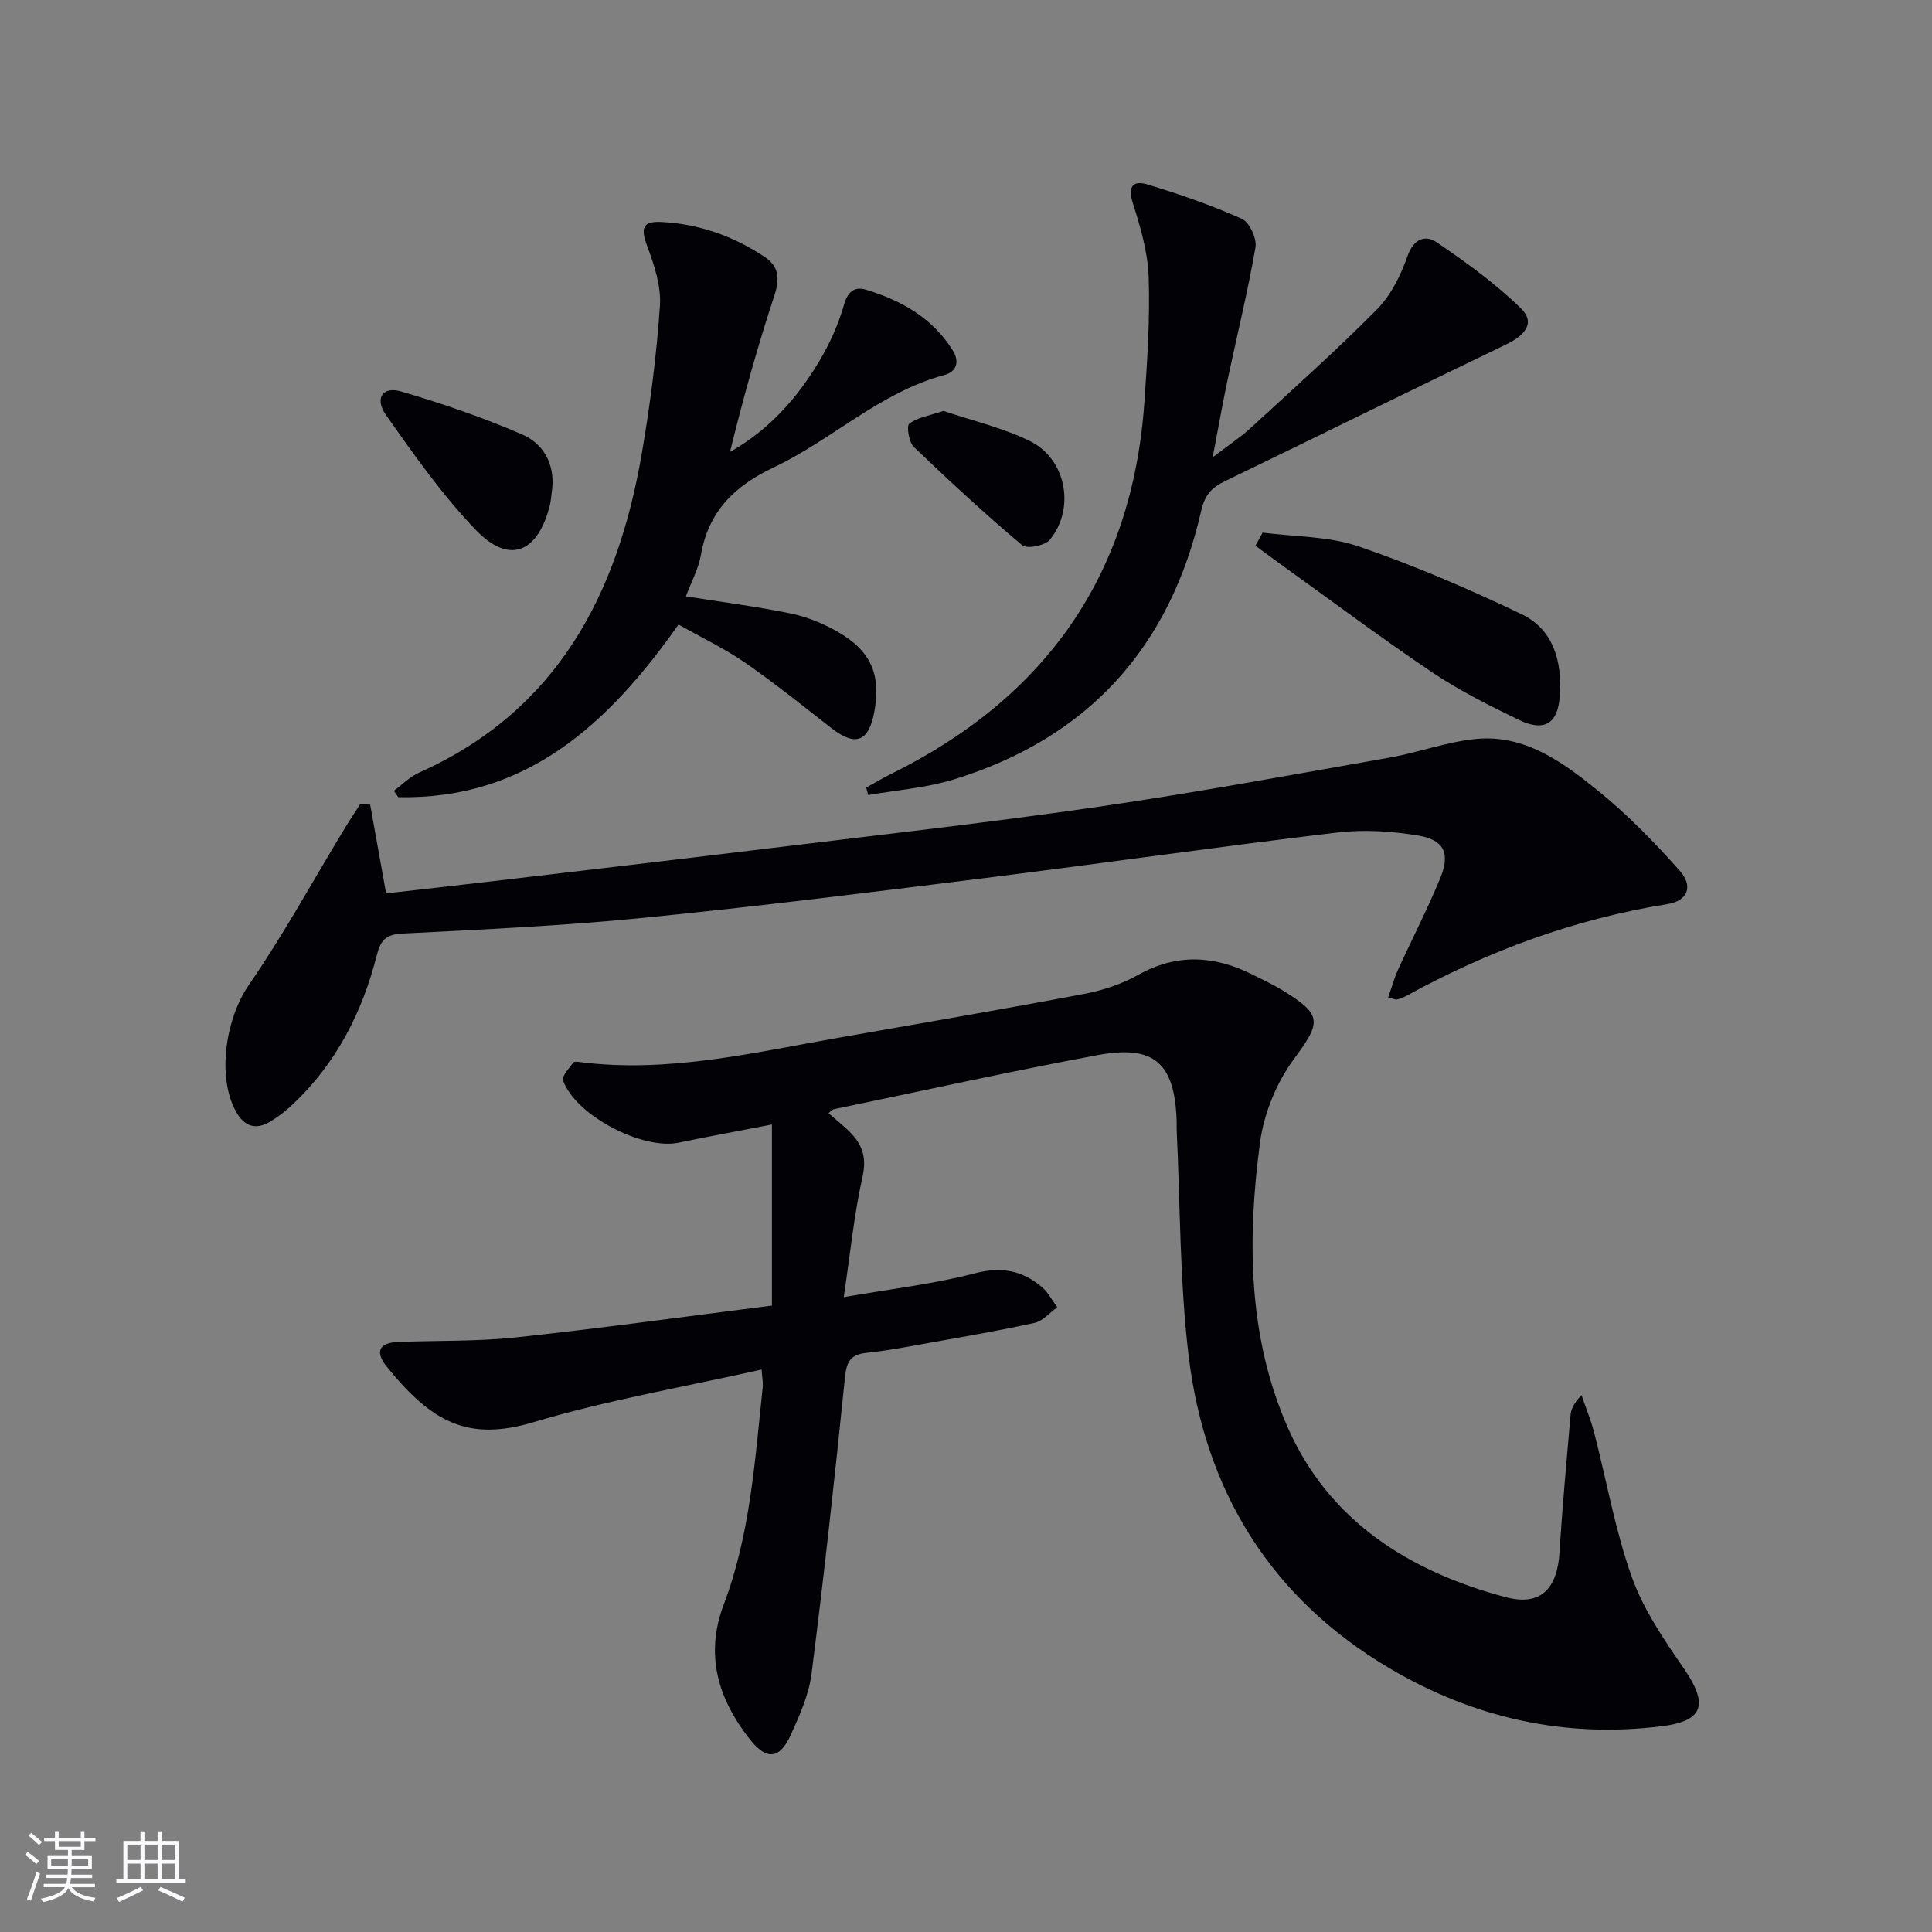
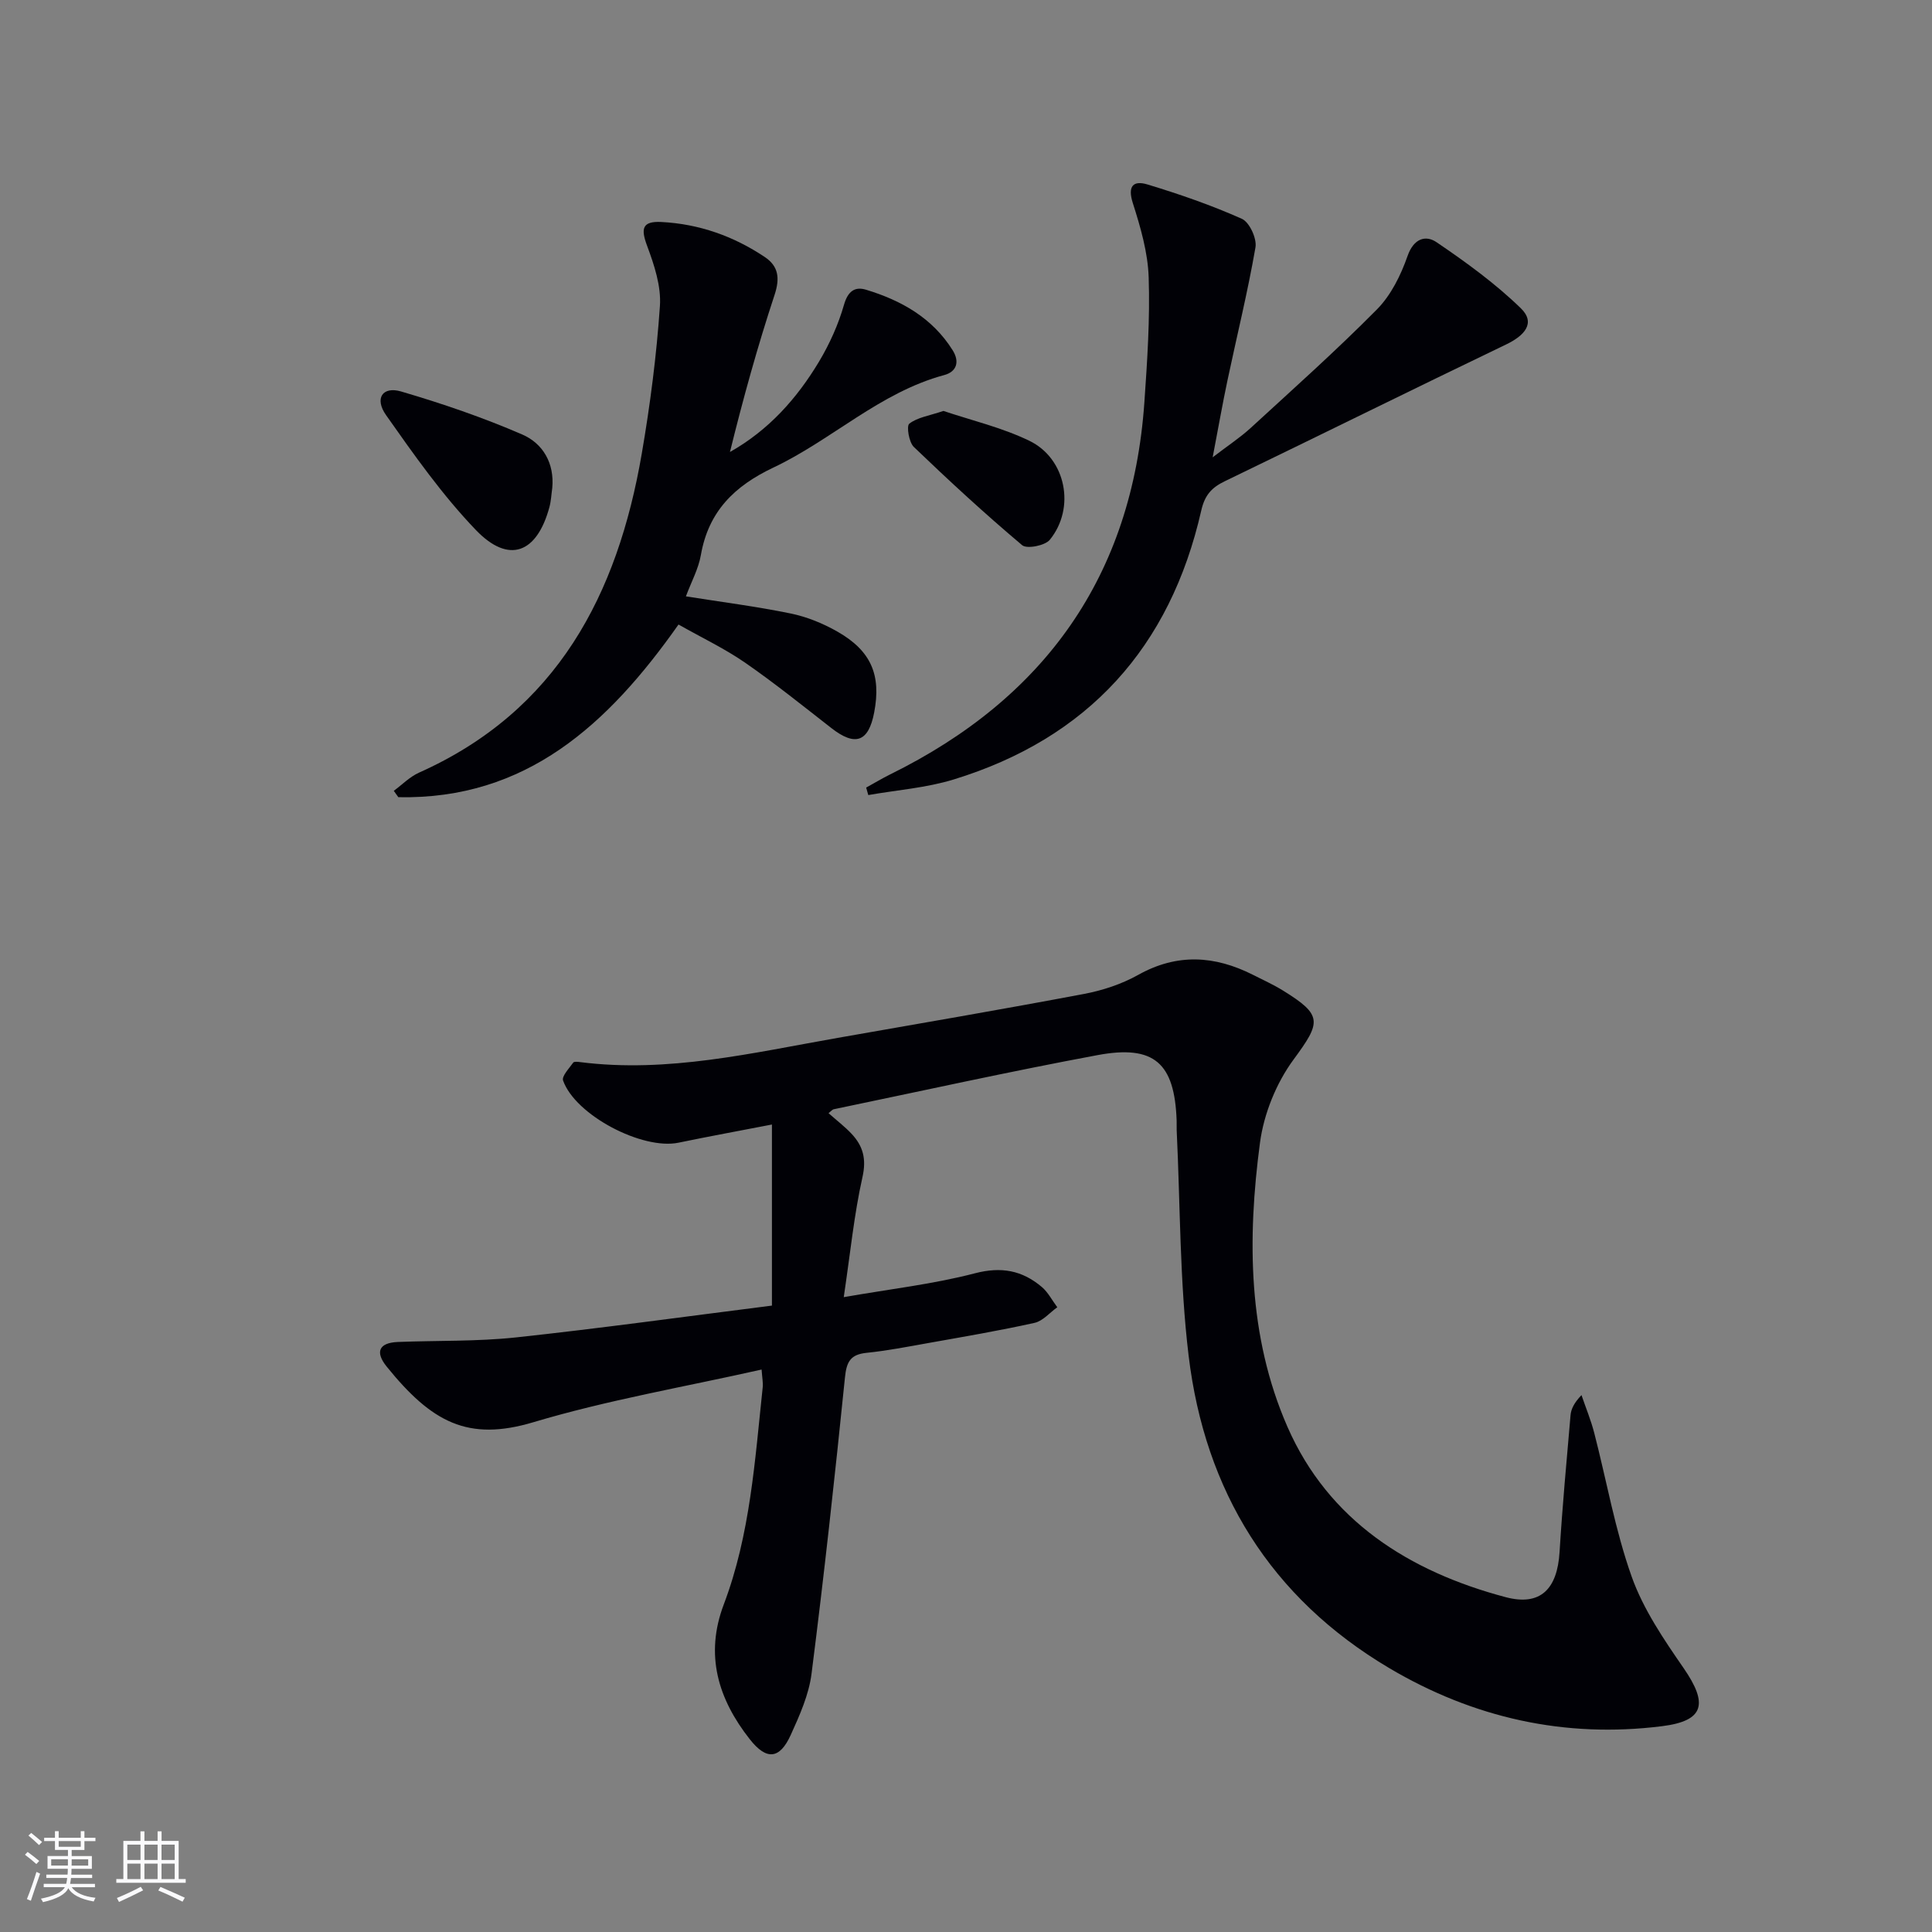
<svg xmlns="http://www.w3.org/2000/svg" enable-background="new 0 0 400 400" viewBox="0 0 400 400">
  <rect x="0" y="0" width="400" height="400" fill="#808080" stroke="none" />
  <g fill="#010106">
    <path d="m171.54 230.47c1.79 1.58 3.38 2.8 4.73 4.23 2.41 2.55 3.15 5.22 2.29 9.03-1.73 7.71-2.5 15.64-3.87 24.83 9.72-1.7 18.58-2.7 27.12-4.93 5.5-1.44 9.82-.61 13.88 2.82 1.31 1.11 2.15 2.79 3.21 4.2-1.56 1.11-2.97 2.84-4.69 3.23-7.29 1.62-14.66 2.87-22.01 4.18-4.25.76-8.5 1.59-12.79 2.03-3.32.34-4.14 1.82-4.47 5.09-2.08 20.47-4.32 40.94-6.92 61.35-.55 4.34-2.46 8.61-4.3 12.66-2.29 5.05-5.01 5.32-8.48.91-6.55-8.32-9.36-17.45-5.39-27.92 5.48-14.47 6.44-29.78 8.06-44.96.1-.95-.11-1.94-.23-3.67-15.98 3.6-31.88 6.31-47.23 10.9-13.6 4.07-21.09-.01-30.39-11.51-2.4-2.97-1.69-4.94 2.33-5.1 8.14-.32 16.33-.08 24.41-.94 17.48-1.88 34.91-4.3 53.02-6.59 0-12.75 0-24.76 0-37.49-6.79 1.32-13.08 2.46-19.33 3.76-7.48 1.56-21.37-5.68-23.91-12.87-.32-.89 1.26-2.52 2.1-3.71.18-.25.96-.17 1.45-.1 18.15 2.3 35.69-1.93 53.32-5.02 16.99-2.98 34-5.89 50.95-9.09 3.87-.73 7.82-2.03 11.25-3.95 8.06-4.51 15.85-4.01 23.77-.01 2.08 1.05 4.21 2.02 6.19 3.24 8.3 5.12 7.91 6.55 2.2 14.31-3.57 4.85-6.14 11.21-6.94 17.18-2.66 19.95-2.51 40.11 5.67 58.82 8.51 19.46 25.21 29.99 45.17 35.29 7.25 1.93 10.71-1.7 11.18-9.32.58-9.45 1.45-18.89 2.27-28.32.11-1.29.71-2.55 2.27-4.19.89 2.61 1.95 5.17 2.64 7.83 2.57 9.94 4.33 20.15 7.76 29.78 2.4 6.74 6.63 12.96 10.75 18.92 5.09 7.38 4.31 10.92-4.48 12.02-20.12 2.53-39.04-1.71-56.46-12.02-24.61-14.58-38.17-36.69-41.55-64.69-1.86-15.44-1.72-31.12-2.47-46.68-.03-.66.02-1.33-.01-2-.42-11.9-4.62-15.74-16.37-13.55-18.26 3.4-36.39 7.42-54.58 11.2-.31.04-.55.37-1.12.82z" />
-     <path d="m287.4 206.52c.7-1.97 1.23-3.93 2.05-5.75 2.89-6.34 6.1-12.55 8.75-18.99 2.09-5.06.83-7.88-4.51-8.78-5.51-.92-11.33-1.29-16.86-.63-24.38 2.91-48.69 6.4-73.06 9.44-23.57 2.94-47.14 5.9-70.77 8.24-16.53 1.64-33.16 2.39-49.76 3.24-3.37.17-4.46 1.44-5.22 4.45-3 11.82-8.39 22.39-17.37 30.87-1.44 1.36-3.04 2.61-4.73 3.62-2.97 1.77-5.33 1.02-7.04-2.06-4.09-7.39-2.07-19.43 2.65-26.26 7.15-10.36 13.21-21.47 19.75-32.25 1.06-1.75 2.19-3.45 3.29-5.17.69.03 1.38.07 2.07.1 1.07 5.97 2.14 11.94 3.3 18.38 6.75-.77 13.8-1.55 20.84-2.38 18.8-2.22 37.6-4.41 56.39-6.7 23.25-2.84 46.54-5.43 69.72-8.78 20.34-2.94 40.57-6.7 60.82-10.26 6.02-1.06 11.88-3.29 17.93-3.86 10.02-.95 17.85 4.76 25.08 10.61 6.16 4.98 11.78 10.74 17.05 16.67 2.87 3.23 1.65 6.24-2.52 6.91-19.24 3.09-37.18 9.72-54.2 19.06-.58.32-1.22.54-1.85.7-.29.05-.64-.15-1.8-.42z" />
    <path d="m140.48 129.3c-14.6 20.73-31.57 36.28-58.01 35.75-.31-.44-.62-.88-.94-1.32 1.74-1.28 3.31-2.91 5.24-3.77 28.61-12.79 41.09-36.88 46.1-66.03 1.74-10.12 3.06-20.35 3.76-30.58.28-4.1-1.18-8.5-2.66-12.47-1.3-3.51-1.06-5.12 2.95-4.92 7.82.4 14.96 2.93 21.43 7.26 2.82 1.89 3.16 4.36 2.02 7.82-3.52 10.66-6.52 21.5-9.24 32.54 8.03-4.53 13.86-11.08 18.44-18.71 2.19-3.66 4-7.68 5.17-11.77.81-2.83 2.26-3.81 4.55-3.12 7.3 2.21 13.74 5.82 17.95 12.54 1.52 2.43.77 4.46-1.74 5.13-13.35 3.6-23.27 13.43-35.39 19.16-8.09 3.83-13.43 9.1-15 18.1-.5 2.87-1.99 5.57-3.1 8.56 7.43 1.18 14.62 2.09 21.71 3.55 3.35.69 6.68 2.05 9.66 3.75 7 3.99 9.09 9 7.61 16.74-1.17 6.13-3.93 7.09-8.89 3.21-5.89-4.59-11.71-9.28-17.85-13.53-4.21-2.91-8.9-5.13-13.77-7.89z" />
    <path d="m179.33 163.06c1.66-.91 3.28-1.89 4.97-2.73 32.03-15.78 50.12-41.12 52.63-77.02.6-8.62 1.18-17.29.89-25.9-.17-5.16-1.69-10.38-3.28-15.36-1.14-3.56.12-4.74 3.03-3.86 6.63 2.01 13.22 4.29 19.54 7.11 1.58.7 3.14 4.09 2.82 5.92-1.6 9.24-3.86 18.37-5.8 27.56-1.03 4.86-1.88 9.75-3.06 15.9 3.17-2.43 5.67-4.07 7.85-6.06 8.81-8.09 17.75-16.06 26.16-24.56 2.91-2.94 4.95-7.09 6.34-11.06 1.27-3.64 3.75-4.38 5.99-2.86 6.12 4.15 12.18 8.55 17.46 13.68 3.19 3.1.66 5.71-2.99 7.47-19.48 9.36-38.85 18.95-58.31 28.35-2.74 1.32-4.15 2.89-4.87 6.09-6.43 28.27-23.42 47.11-51.25 55.65-5.69 1.75-11.78 2.19-17.68 3.23-.14-.52-.29-1.04-.44-1.55z" />
-     <path d="m261.41 110.27c6.62.87 13.59.72 19.79 2.83 11.53 3.93 22.79 8.79 33.79 14.04 6.71 3.2 8.46 9.94 7.95 16.98-.41 5.73-3.23 7.45-8.41 4.95-6.11-2.95-12.25-6.01-17.87-9.78-10.46-7.03-20.56-14.6-30.8-21.95-1.99-1.43-3.95-2.9-5.93-4.35.49-.91.99-1.82 1.48-2.72z" />
    <path d="m114.34 101.03c-.19 1.31-.24 2.66-.58 3.93-2.58 9.6-8.4 11.86-15.19 4.82-6.96-7.23-12.83-15.58-18.64-23.83-2.45-3.48-.72-6.02 3.11-4.9 8.52 2.5 16.97 5.39 25.11 8.92 4.24 1.84 6.67 5.93 6.19 11.06z" />
    <path d="m195.33 85.08c5.72 1.93 12.05 3.41 17.77 6.17 7.63 3.68 9.61 13.94 4.25 20.51-.99 1.21-4.74 1.94-5.72 1.12-7.72-6.5-15.15-13.35-22.43-20.34-1.02-.98-1.56-4.34-.94-4.82 1.66-1.3 4.07-1.63 7.07-2.64z" />
  </g>
  <path d="m5.17 384 .55-.58c.85.61 1.65 1.24 2.4 1.87l-.59.64c-.83-.73-1.62-1.38-2.36-1.93m1.22 9.53-.82-.34c.71-1.76 1.37-3.64 1.98-5.63.24.13.5.25.76.36-.6 1.67-1.24 3.54-1.92 5.61m-.5-13.5.57-.54c.56.44 1.31 1.06 2.26 1.87l-.64.64c-.68-.66-1.41-1.32-2.19-1.97m3.25.46h2.24v-1.36h.77v1.36h4.57v-1.36h.76v1.36h2.28v.69h-2.28v1.84h-2.64v1.26h4.18v2.64h-4.21c0 .45-.02.86-.05 1.21h4.32v.69h-4.38c-.04.34-.1.75-.19 1.22h5.15v.69h-4.82c.87 1.19 2.51 1.92 4.93 2.19-.17.32-.3.57-.37.76-2.77-.49-4.52-1.41-5.26-2.76-.56 1.26-2.3 2.23-5.24 2.9-.12-.24-.26-.48-.43-.72 2.73-.55 4.38-1.34 4.96-2.38h-4.38v-.69h4.65c.1-.38.17-.79.21-1.22h-4.32v-.69h4.4c.03-.34.05-.75.05-1.21h-4.2v-2.64h4.23v-1.26h-2.69v-1.84h-2.24zm1.46 4.46v1.29h3.45c.01-.4.02-.57.01-.53v-.32-.45h-3.46zm1.55-2.59h4.57v-1.19h-4.57zm6.11 2.59h-3.42v.77c-.01.19-.01.37-.02.53h3.44z" fill="#fafafc" />
  <path d="m32.63 379.16h.82v1.98h3.54v7.89h1.46v.78h-14.37v-.78h1.46v-7.89h3.54v-1.98h.82v1.98h2.73zm-3.49 11.48.5.73c-1.61.82-3.28 1.63-5 2.41-.13-.27-.28-.55-.44-.82 1.75-.72 3.4-1.49 4.94-2.32m-2.78-5.55h2.73v-3.18h-2.73zm0 3.95h2.73v-3.2h-2.73zm3.54-3.95h2.73v-3.18h-2.73zm0 3.95h2.73v-3.2h-2.73zm7.89 4.68c-1.84-.92-3.51-1.7-5.02-2.32l.45-.73c1.89.8 3.57 1.55 5.04 2.23zm-1.62-11.81h-2.73v3.18h2.73zm-2.73 7.13h2.73v-3.2h-2.73z" fill="#fafafc" />
</svg>